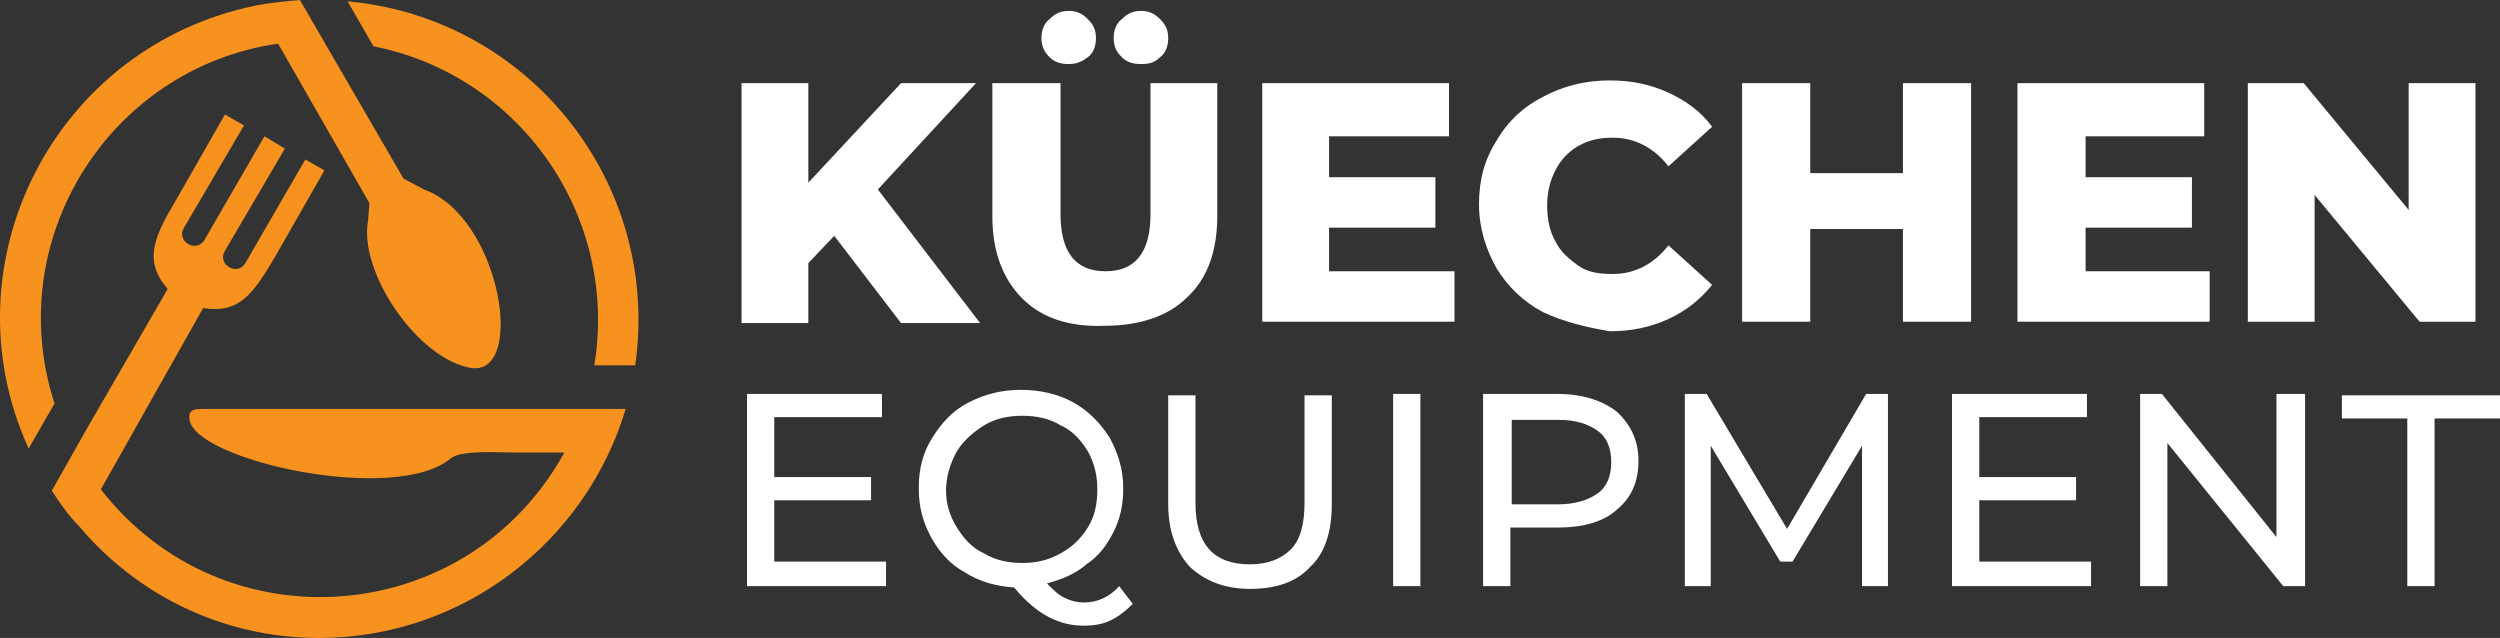
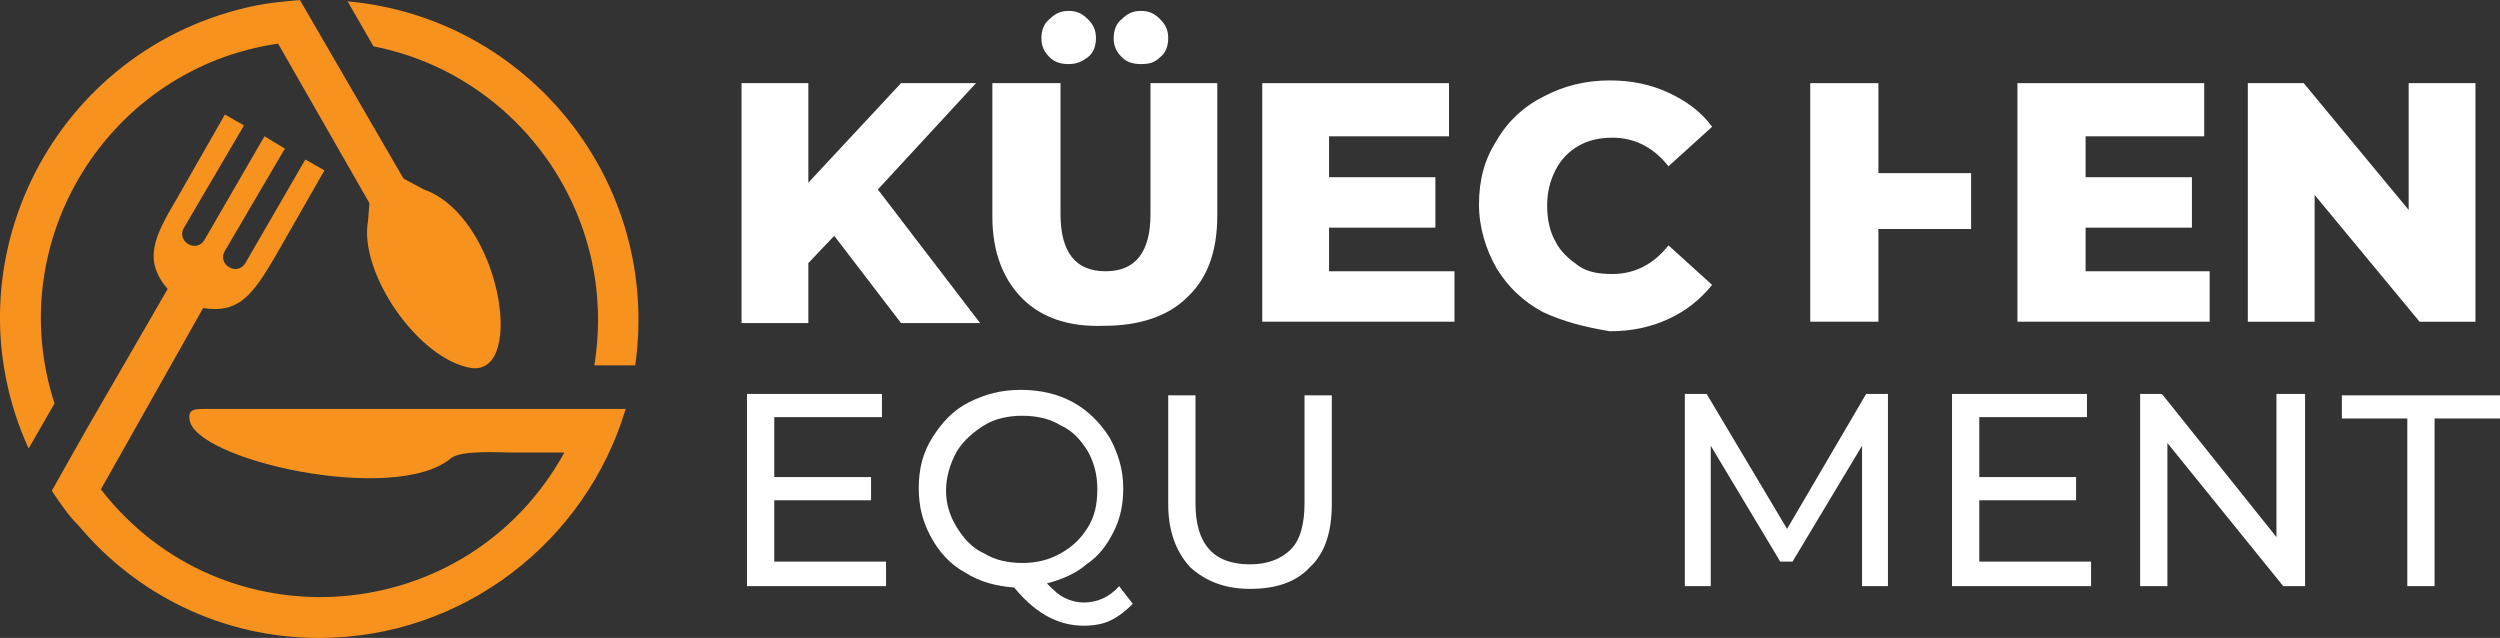
<svg xmlns="http://www.w3.org/2000/svg" version="1.1" id="Layer_1" x="0px" y="0px" width="183.4px" height="46.8px" viewBox="0 0 183.4 46.8" style="enable-background:new 0 0 183.4 46.8;" xml:space="preserve">
  <rect x="0" y="0" width="183.4" height="46.8" fill="#333333" stroke="none" />
  <style type="text/css">
	.st0{fill:#FFFFFF;}
	.st1{fill-rule:evenodd;clip-rule:evenodd;fill:#F8921E;}
</style>
  <g>
    <path class="st0" d="M61.2,17.3l-1.9,2v4.4h-4.9V6.1h4.9v7.3l6.8-7.3h5.5l-7.2,7.8l7.5,9.8h-5.8L61.2,17.3z" />
    <path class="st0" d="M75,21.9c-1.4-1.4-2.2-3.4-2.2-6V6.1h5v9.6c0,2.8,1.1,4.2,3.3,4.2c2.2,0,3.3-1.4,3.3-4.2V6.1h4.9v9.7   c0,2.6-0.7,4.6-2.2,6c-1.4,1.4-3.5,2.1-6.1,2.1C78.4,24,76.4,23.3,75,21.9z M77,4.2c-0.4-0.4-0.6-0.8-0.6-1.4s0.2-1.1,0.6-1.4   c0.4-0.4,0.8-0.6,1.4-0.6c0.6,0,1,0.2,1.4,0.6c0.4,0.4,0.6,0.8,0.6,1.4s-0.2,1.1-0.6,1.4S79,4.7,78.4,4.7C77.9,4.7,77.4,4.6,77,4.2   z M82.3,4.2c-0.4-0.4-0.6-0.8-0.6-1.4s0.2-1.1,0.6-1.4c0.4-0.4,0.8-0.6,1.4-0.6c0.6,0,1,0.2,1.4,0.6c0.4,0.4,0.6,0.8,0.6,1.4   s-0.2,1.1-0.6,1.4c-0.4,0.4-0.8,0.5-1.4,0.5C83.2,4.7,82.7,4.6,82.3,4.2z" />
    <path class="st0" d="M106.7,19.8v3.8H92.6V6.1h13.7V10h-8.8v3h7.8v3.7h-7.8v3.2H106.7z" />
    <path class="st0" d="M113.2,22.9c-1.5-0.8-2.6-1.9-3.4-3.2c-0.8-1.4-1.3-3-1.3-4.7c0-1.8,0.4-3.3,1.3-4.7c0.8-1.4,2-2.5,3.4-3.2   c1.5-0.8,3.1-1.2,4.9-1.2c1.6,0,3,0.3,4.3,0.9c1.3,0.6,2.4,1.4,3.2,2.5l-3.2,2.9c-1.1-1.4-2.5-2.1-4.1-2.1c-1,0-1.8,0.2-2.5,0.6   c-0.7,0.4-1.3,1-1.7,1.8c-0.4,0.8-0.6,1.6-0.6,2.6c0,1,0.2,1.9,0.6,2.6c0.4,0.8,1,1.3,1.7,1.8s1.6,0.6,2.5,0.6c1.6,0,3-0.7,4.1-2.1   l3.2,2.9c-0.9,1.1-1.9,1.9-3.2,2.5s-2.7,0.9-4.3,0.9C116.3,24,114.7,23.6,113.2,22.9z" />
-     <path class="st0" d="M144.6,6.1v17.5h-5v-6.8h-6.8v6.8h-5V6.1h5v6.6h6.8V6.1H144.6z" />
+     <path class="st0" d="M144.6,6.1v17.5v-6.8h-6.8v6.8h-5V6.1h5v6.6h6.8V6.1H144.6z" />
    <path class="st0" d="M162.1,19.8v3.8h-14.1V6.1h13.7V10H153v3h7.8v3.7H153v3.2H162.1z" />
    <path class="st0" d="M181.6,6.1v17.5h-4.1l-7.7-9.3v9.3h-4.9V6.1h4.1l7.7,9.3V6.1H181.6z" />
    <path class="st0" d="M65,41.3V43H54.8V28.9h9.9v1.7h-7.9V35h7.1v1.7h-7.1v4.5H65z" />
    <path class="st0" d="M83.1,44.3c-0.5,0.5-1,0.9-1.6,1.2c-0.6,0.3-1.3,0.4-2,0.4c-0.9,0-1.7-0.2-2.5-0.6s-1.7-1.1-2.6-2.2   c-1.3-0.1-2.5-0.4-3.6-1.1c-1.1-0.6-1.9-1.5-2.5-2.6s-0.9-2.2-0.9-3.6c0-1.4,0.3-2.6,1-3.7s1.5-2,2.7-2.6s2.4-0.9,3.8-0.9   c1.4,0,2.7,0.3,3.8,0.9s2,1.5,2.7,2.6c0.6,1.1,1,2.3,1,3.7c0,1.2-0.2,2.2-0.7,3.2c-0.5,1-1.1,1.8-2,2.4c-0.8,0.7-1.8,1.1-2.9,1.4   c0.5,0.5,0.9,0.9,1.4,1.1c0.4,0.2,0.9,0.3,1.3,0.3c1,0,1.9-0.4,2.6-1.2L83.1,44.3z M70.2,38.7c0.5,0.8,1.1,1.5,2,1.9   c0.8,0.5,1.8,0.7,2.8,0.7c1,0,1.9-0.2,2.8-0.7s1.5-1.1,2-1.9c0.5-0.8,0.7-1.7,0.7-2.8c0-1-0.2-1.9-0.7-2.8c-0.5-0.8-1.1-1.5-2-1.9   c-0.8-0.5-1.8-0.7-2.8-0.7c-1,0-2,0.2-2.8,0.7c-0.8,0.5-1.5,1.1-2,1.9C69.7,34,69.4,35,69.4,36C69.4,37,69.7,37.9,70.2,38.7z" />
    <path class="st0" d="M87.3,41.6c-1-1.1-1.6-2.6-1.6-4.6v-8h2v7.9c0,3,1.3,4.5,4,4.5c1.3,0,2.3-0.4,3-1.1s1-1.9,1-3.4v-7.9h2v8   c0,2-0.5,3.6-1.6,4.6c-1,1.1-2.5,1.6-4.4,1.6S88.4,42.6,87.3,41.6z" />
-     <path class="st0" d="M102.2,28.9h2V43h-2V28.9z" />
-     <path class="st0" d="M118.6,30.2c1,0.9,1.6,2.1,1.6,3.6c0,1.5-0.5,2.7-1.6,3.6c-1,0.9-2.5,1.3-4.3,1.3h-3.5V43h-2V28.9h5.5   C116.1,28.9,117.6,29.4,118.6,30.2z M117.2,36.2c0.7-0.5,1-1.3,1-2.3s-0.3-1.8-1-2.3s-1.6-0.8-2.9-0.8h-3.4V37h3.4   C115.5,37,116.5,36.7,117.2,36.2z" />
    <path class="st0" d="M136.6,43l0-10.3l-5.1,8.5h-0.9l-5.1-8.5V43h-1.9V28.9h1.6l5.9,9.9l5.8-9.9h1.6l0,14.1H136.6z" />
    <path class="st0" d="M153.4,41.3V43h-10.2V28.9h9.9v1.7h-7.9V35h7.1v1.7h-7.1v4.5H153.4z" />
    <path class="st0" d="M169.1,28.9V43h-1.6L159,32.5V43h-2V28.9h1.6l8.4,10.5V28.9H169.1z" />
    <path class="st0" d="M176.6,30.7h-4.8v-1.7h11.6v1.7h-4.8V43h-2V30.7z" />
  </g>
  <path class="st1" d="M46.6,26.8c1.9-13.4-7.8-25.5-21.1-26.7l1.9,3.3c10.7,2.1,18,12.4,16.2,23.4H46.6z M27,16.2  C26.3,20,30.7,26.4,34.6,27c4,0.5,2.1-11.1-3.5-13.1l-1.5-0.8L22,0c-1.1,0.1-2.2,0.2-3.2,0.4C4,3.4-4.1,19.3,2.1,32.9L4,29.6  C0.1,17.6,8,5,20.4,3.2l6.7,11.7L27,16.2z M23.4,46.8c10.6,0,19.6-7.1,22.5-16.8h-31c-0.5,0-1.1,0-1,0.7c0.1,3,15.1,6.4,19.2,2.9  c0.8-0.6,3.6-0.4,4.7-0.4h3.6c-7.1,12.9-25,14.3-34,2.7l7.5-13.3c2.6,0.4,3.6-0.9,5.3-3.8l3.6-6.3l-1.4-0.8l-4.4,7.6  c-0.6,1-2.1,0.1-1.5-0.9l4.4-7.5L19.4,10L15,17.6c-0.6,1-2.1,0.1-1.5-0.9l4.4-7.5l-1.4-0.8l-3.6,6.3c-1.6,2.7-2.4,4.4-0.6,6.5  L6.4,31.4l-2.6,4.6c0.6,0.9,1.2,1.8,2,2.6h0C10,43.6,16.3,46.8,23.4,46.8z" />
</svg>